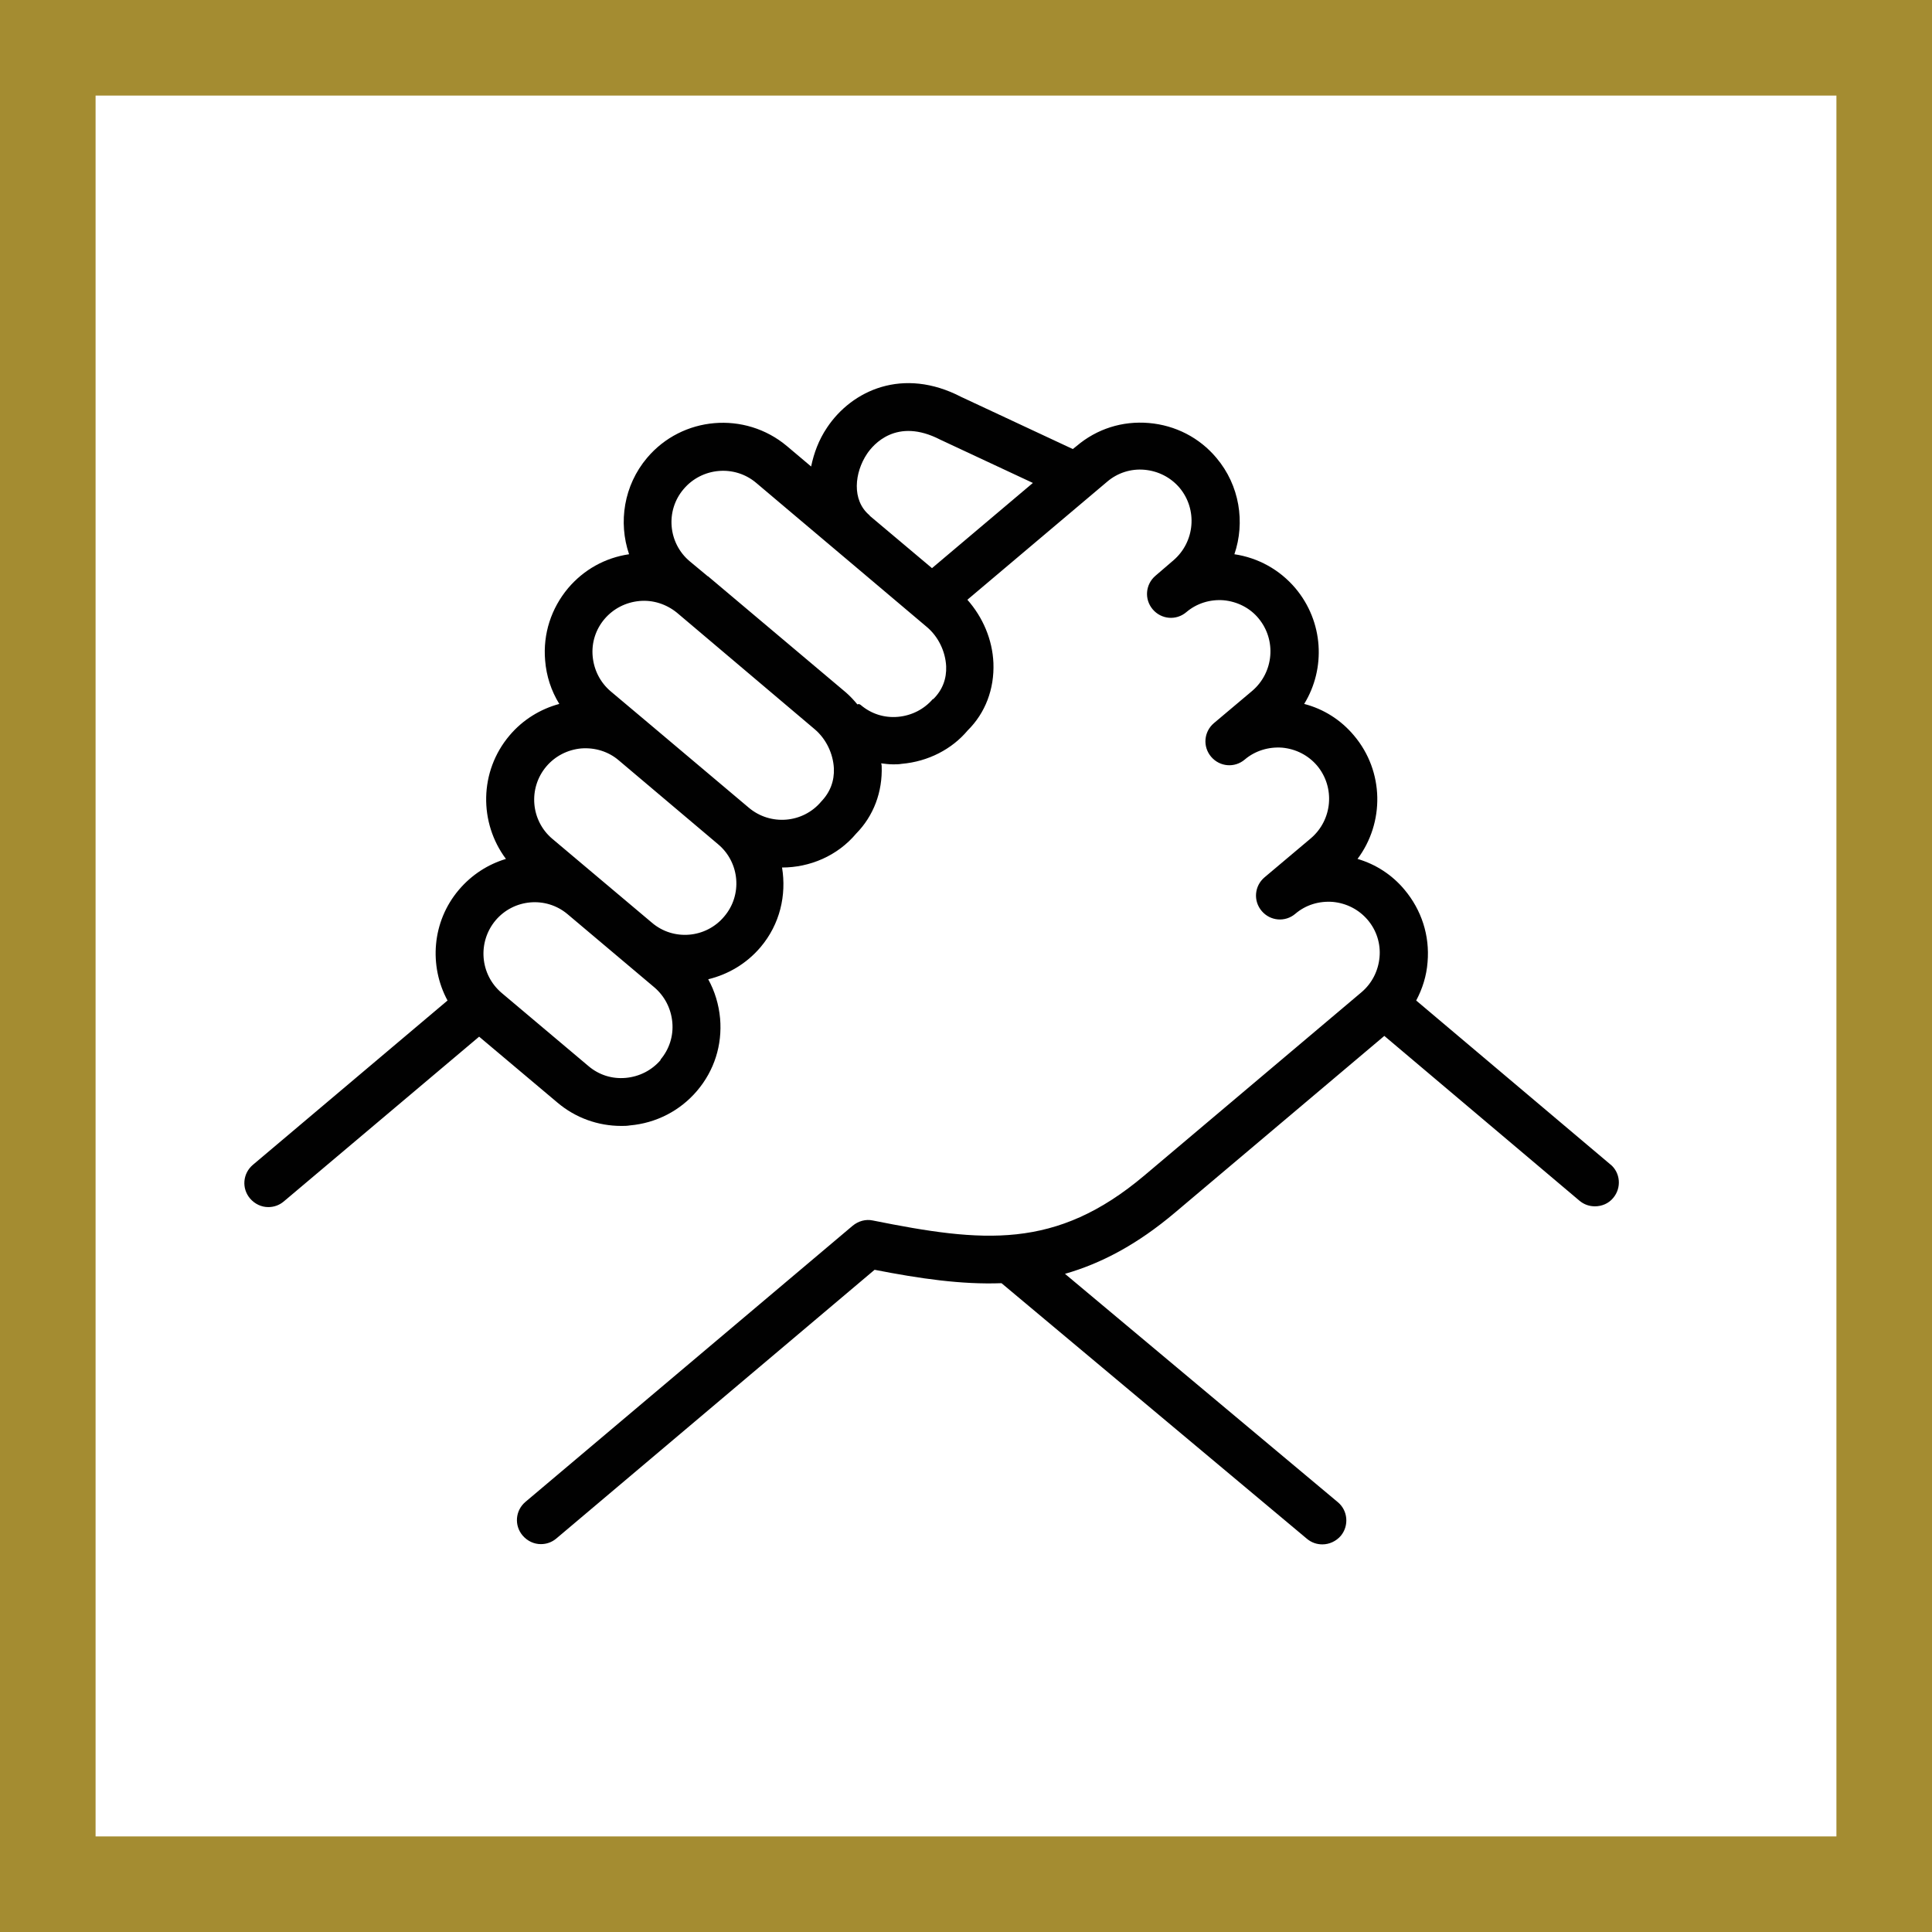
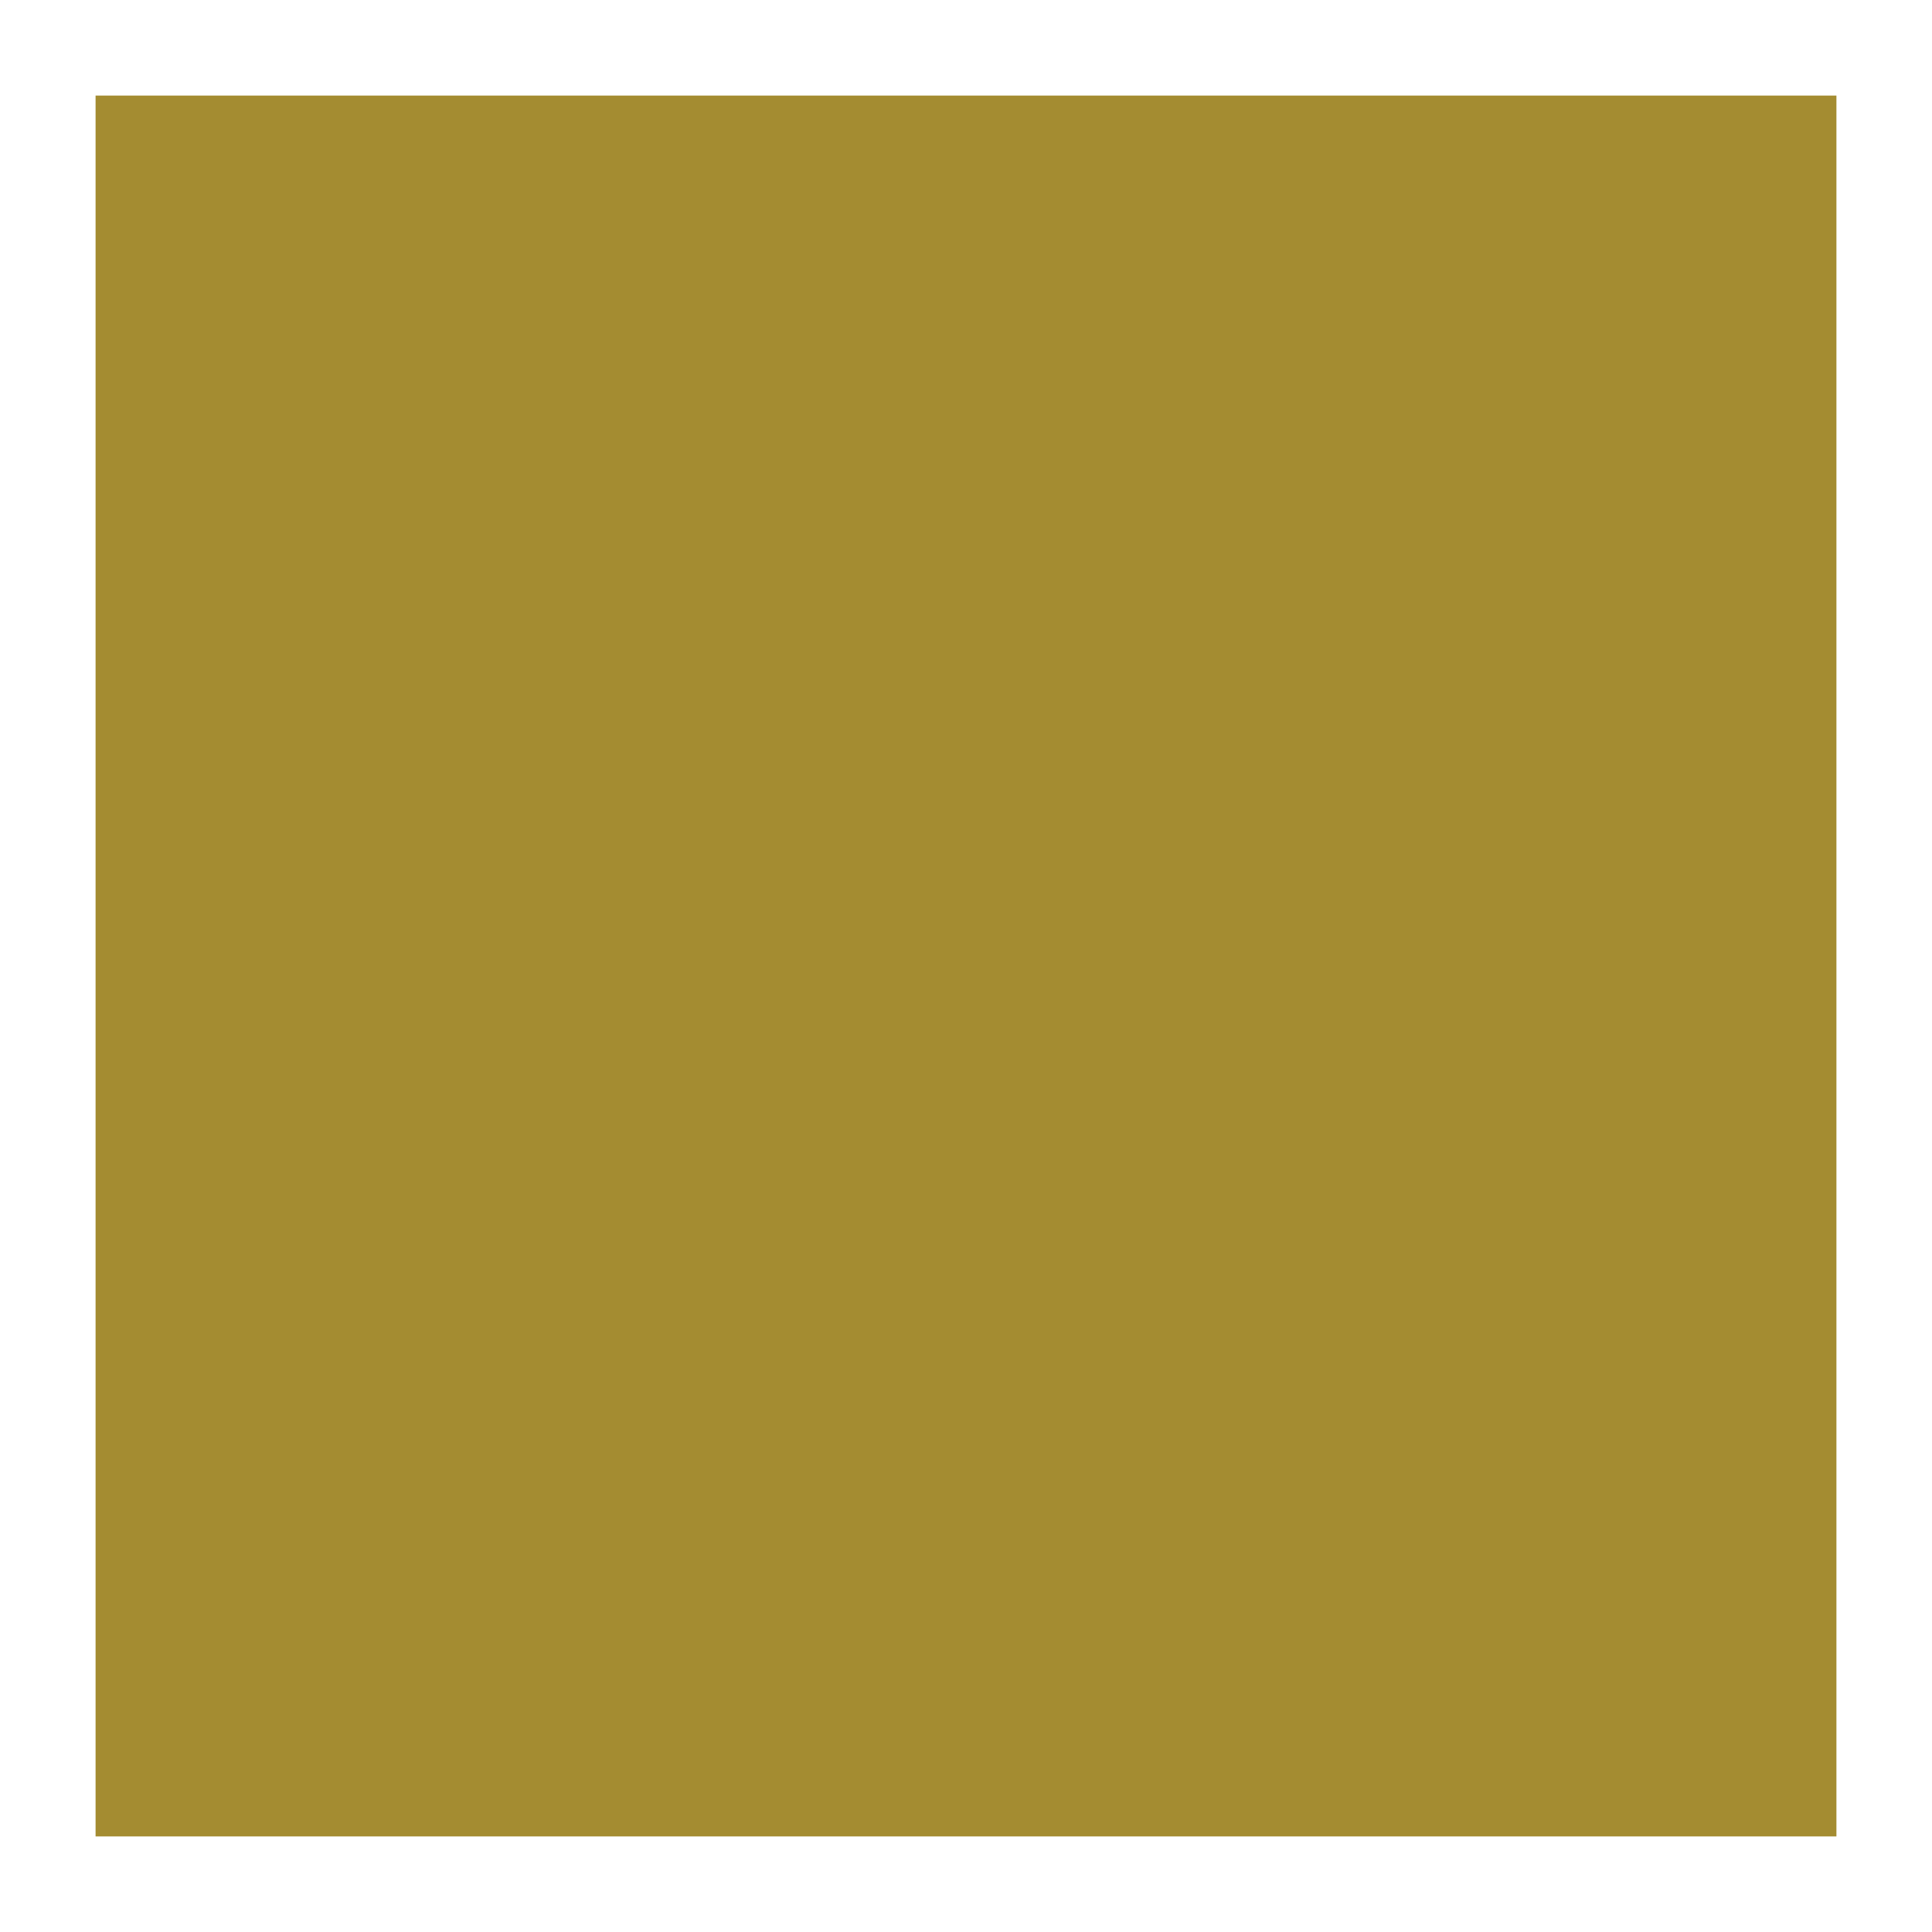
<svg xmlns="http://www.w3.org/2000/svg" id="Calque_1" version="1.1" viewBox="0 0 76.41 76.41">
  <defs>
    <style>
      .st0 {
        fill: #010101;
      }

      .st1 {
        fill: #a48c31;
      }
    </style>
  </defs>
-   <path class="st0" d="M63.71,46.07l-7.7-6.5c.25-.47.41-.98.45-1.52.09-1.05-.24-2.06-.91-2.86-.49-.59-1.14-1.01-1.86-1.22,1.07-1.43,1.06-3.46-.14-4.88-.52-.62-1.2-1.05-1.97-1.25.86-1.4.77-3.25-.35-4.58-.62-.73-1.47-1.2-2.41-1.34.43-1.26.21-2.72-.71-3.81-.67-.8-1.62-1.29-2.67-1.38-1.05-.09-2.06.23-2.86.91l-.15.12-4.41-2.06c-2.31-1.2-4.33-.26-5.31,1.21-.33.49-.52,1.01-.63,1.54l-.96-.81c-1.66-1.39-4.14-1.18-5.53.47-.92,1.09-1.14,2.55-.71,3.81-.95.14-1.79.61-2.41,1.34-.67.8-1,1.81-.91,2.86.05.62.24,1.2.56,1.72-.74.2-1.44.62-1.97,1.25-1.2,1.42-1.21,3.45-.14,4.88-.7.21-1.35.62-1.86,1.22-1.07,1.26-1.19,3.01-.45,4.38l-7.7,6.5c-.4.34-.45.93-.11,1.33.19.22.45.34.72.34.22,0,.43-.07.61-.22l7.73-6.52,3.1,2.61c.71.6,1.6.92,2.52.92.11,0,.23,0,.34-.02,1.04-.09,1.99-.58,2.66-1.37.68-.8,1-1.81.91-2.86-.05-.55-.21-1.08-.47-1.55.78-.19,1.51-.61,2.07-1.27.77-.91,1.03-2.06.85-3.15h0c1.1,0,2.19-.46,2.93-1.34.69-.7,1.05-1.65,1.01-2.68,0-.03-.01-.07-.02-.1.16.02.31.04.47.04.11,0,.23,0,.34-.02,1.05-.09,1.99-.58,2.61-1.32.7-.69,1.06-1.64,1.02-2.67-.04-.93-.42-1.81-1.03-2.5l5.53-4.67c.41-.35.94-.52,1.48-.47.54.05,1.03.3,1.38.71.72.86.61,2.14-.24,2.87l-.71.61h0c-.4.34-.45.93-.11,1.33.34.4.93.45,1.33.11h0c.41-.35.94-.51,1.47-.47.54.05,1.04.3,1.38.71.72.86.61,2.14-.24,2.87l-1.52,1.28s0,0,0,0c-.4.34-.45.93-.11,1.33.34.4.93.45,1.33.11h0c.41-.35.95-.51,1.48-.47.54.05,1.03.3,1.38.71.72.86.61,2.14-.24,2.87l-1.84,1.55h0c-.4.34-.45.93-.11,1.33.34.4.93.45,1.33.11h0c.41-.35.93-.51,1.48-.47.54.05,1.03.3,1.38.71.35.41.52.94.47,1.48-.05.54-.3,1.03-.71,1.38l-8.59,7.25c-3.51,2.96-6.4,2.65-10.74,1.78-.28-.06-.57.02-.8.21l-12.94,10.92c-.4.34-.45.93-.11,1.33.19.22.45.34.72.34.22,0,.43-.07.61-.22l12.59-10.63c1.79.35,3.44.59,5.02.53l12.08,10.11c.18.15.39.22.61.22.27,0,.54-.12.73-.34.33-.4.28-1-.12-1.33l-10.79-9.03c1.43-.41,2.86-1.16,4.36-2.43l8.27-6.98,7.72,6.52c.18.15.39.22.61.22.27,0,.54-.11.72-.33.34-.4.29-1-.11-1.33ZM34.39,20.38c-.72-.6-.59-1.7-.1-2.43.24-.36,1.16-1.46,2.9-.56l3.66,1.71-3.99,3.37-2.46-2.07h0s0,0,0,0ZM26.13,41.92c-.35.41-.84.66-1.38.71-.55.05-1.07-.12-1.48-.47l-3.43-2.89c-.86-.73-.96-2.01-.24-2.87.72-.85,1.99-.96,2.84-.25l3.44,2.9c.41.35.66.84.71,1.38.05.54-.12,1.07-.47,1.48ZM28.64,36.25c-.72.86-2.01.97-2.86.24l-2.09-1.76s0,0,0,0h0s-1.84-1.55-1.84-1.55c-.86-.72-.97-2.01-.24-2.87.35-.41.84-.66,1.38-.71.54-.04,1.07.12,1.48.47h0s0,0,0,0l3.93,3.32c.86.72.97,2.01.24,2.86ZM32.48,31.7c-.72.86-2.01.97-2.87.24l-3.95-3.33s0,0,0,0l-1.51-1.27c-.41-.35-.66-.84-.71-1.38-.05-.54.12-1.07.47-1.48.35-.41.84-.66,1.38-.71.53-.05,1.06.12,1.48.46h0s5.45,4.61,5.45,4.61c.45.38.73.96.76,1.55.02.49-.14.94-.51,1.32ZM36.9,27.64c-.35.41-.84.66-1.38.71-.55.05-1.07-.12-1.48-.47-.05-.04-.09-.04-.13-.02-.14-.17-.29-.33-.45-.47l-5.46-4.6h0s0,0-.01,0l-.71-.59c-.86-.72-.97-2.01-.24-2.86.72-.85,2.01-.97,2.87-.24l1.29,1.09s0,0,0,0l2.05,1.73.64.54h0l2.77,2.34c.45.38.73.96.76,1.55.02.49-.14.94-.52,1.31Z" />
-   <path class="st1" d="M72.63,3.78v68.85H3.78V3.78h68.85M76.41,0H0v76.41h76.41V0h0Z" />
+   <path class="st1" d="M72.63,3.78v68.85H3.78V3.78h68.85M76.41,0H0v76.41V0h0Z" />
</svg>